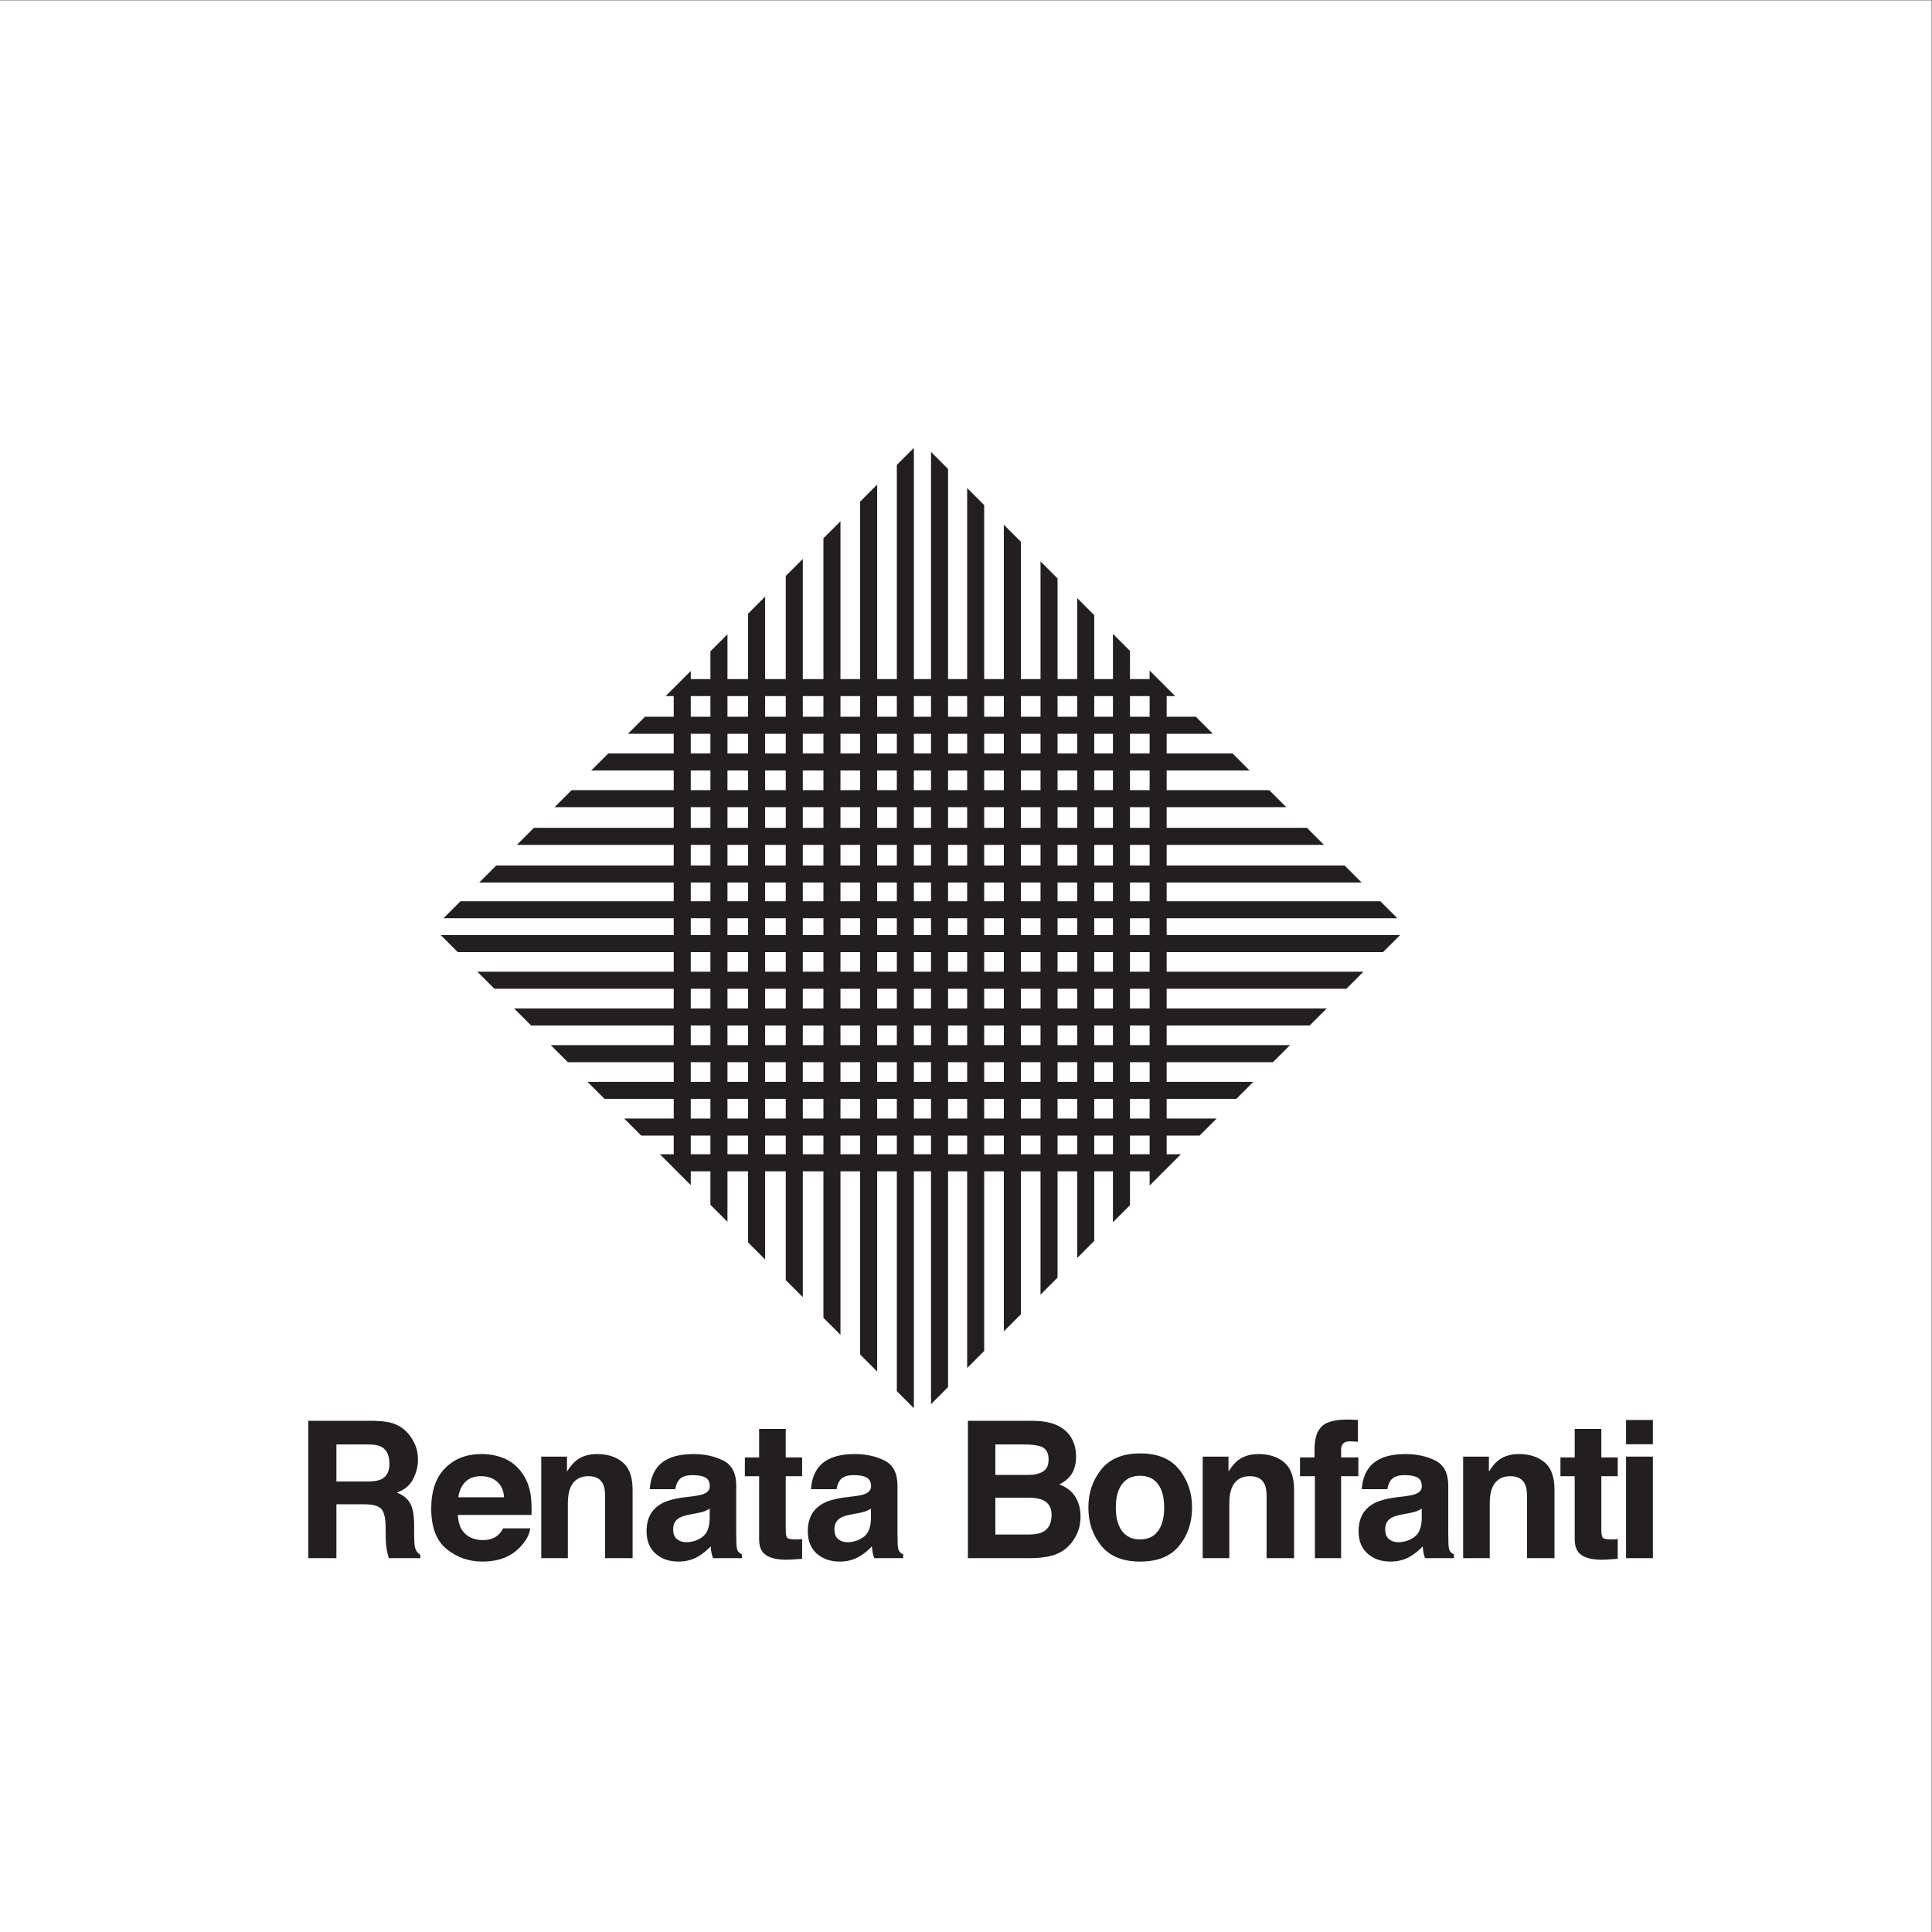
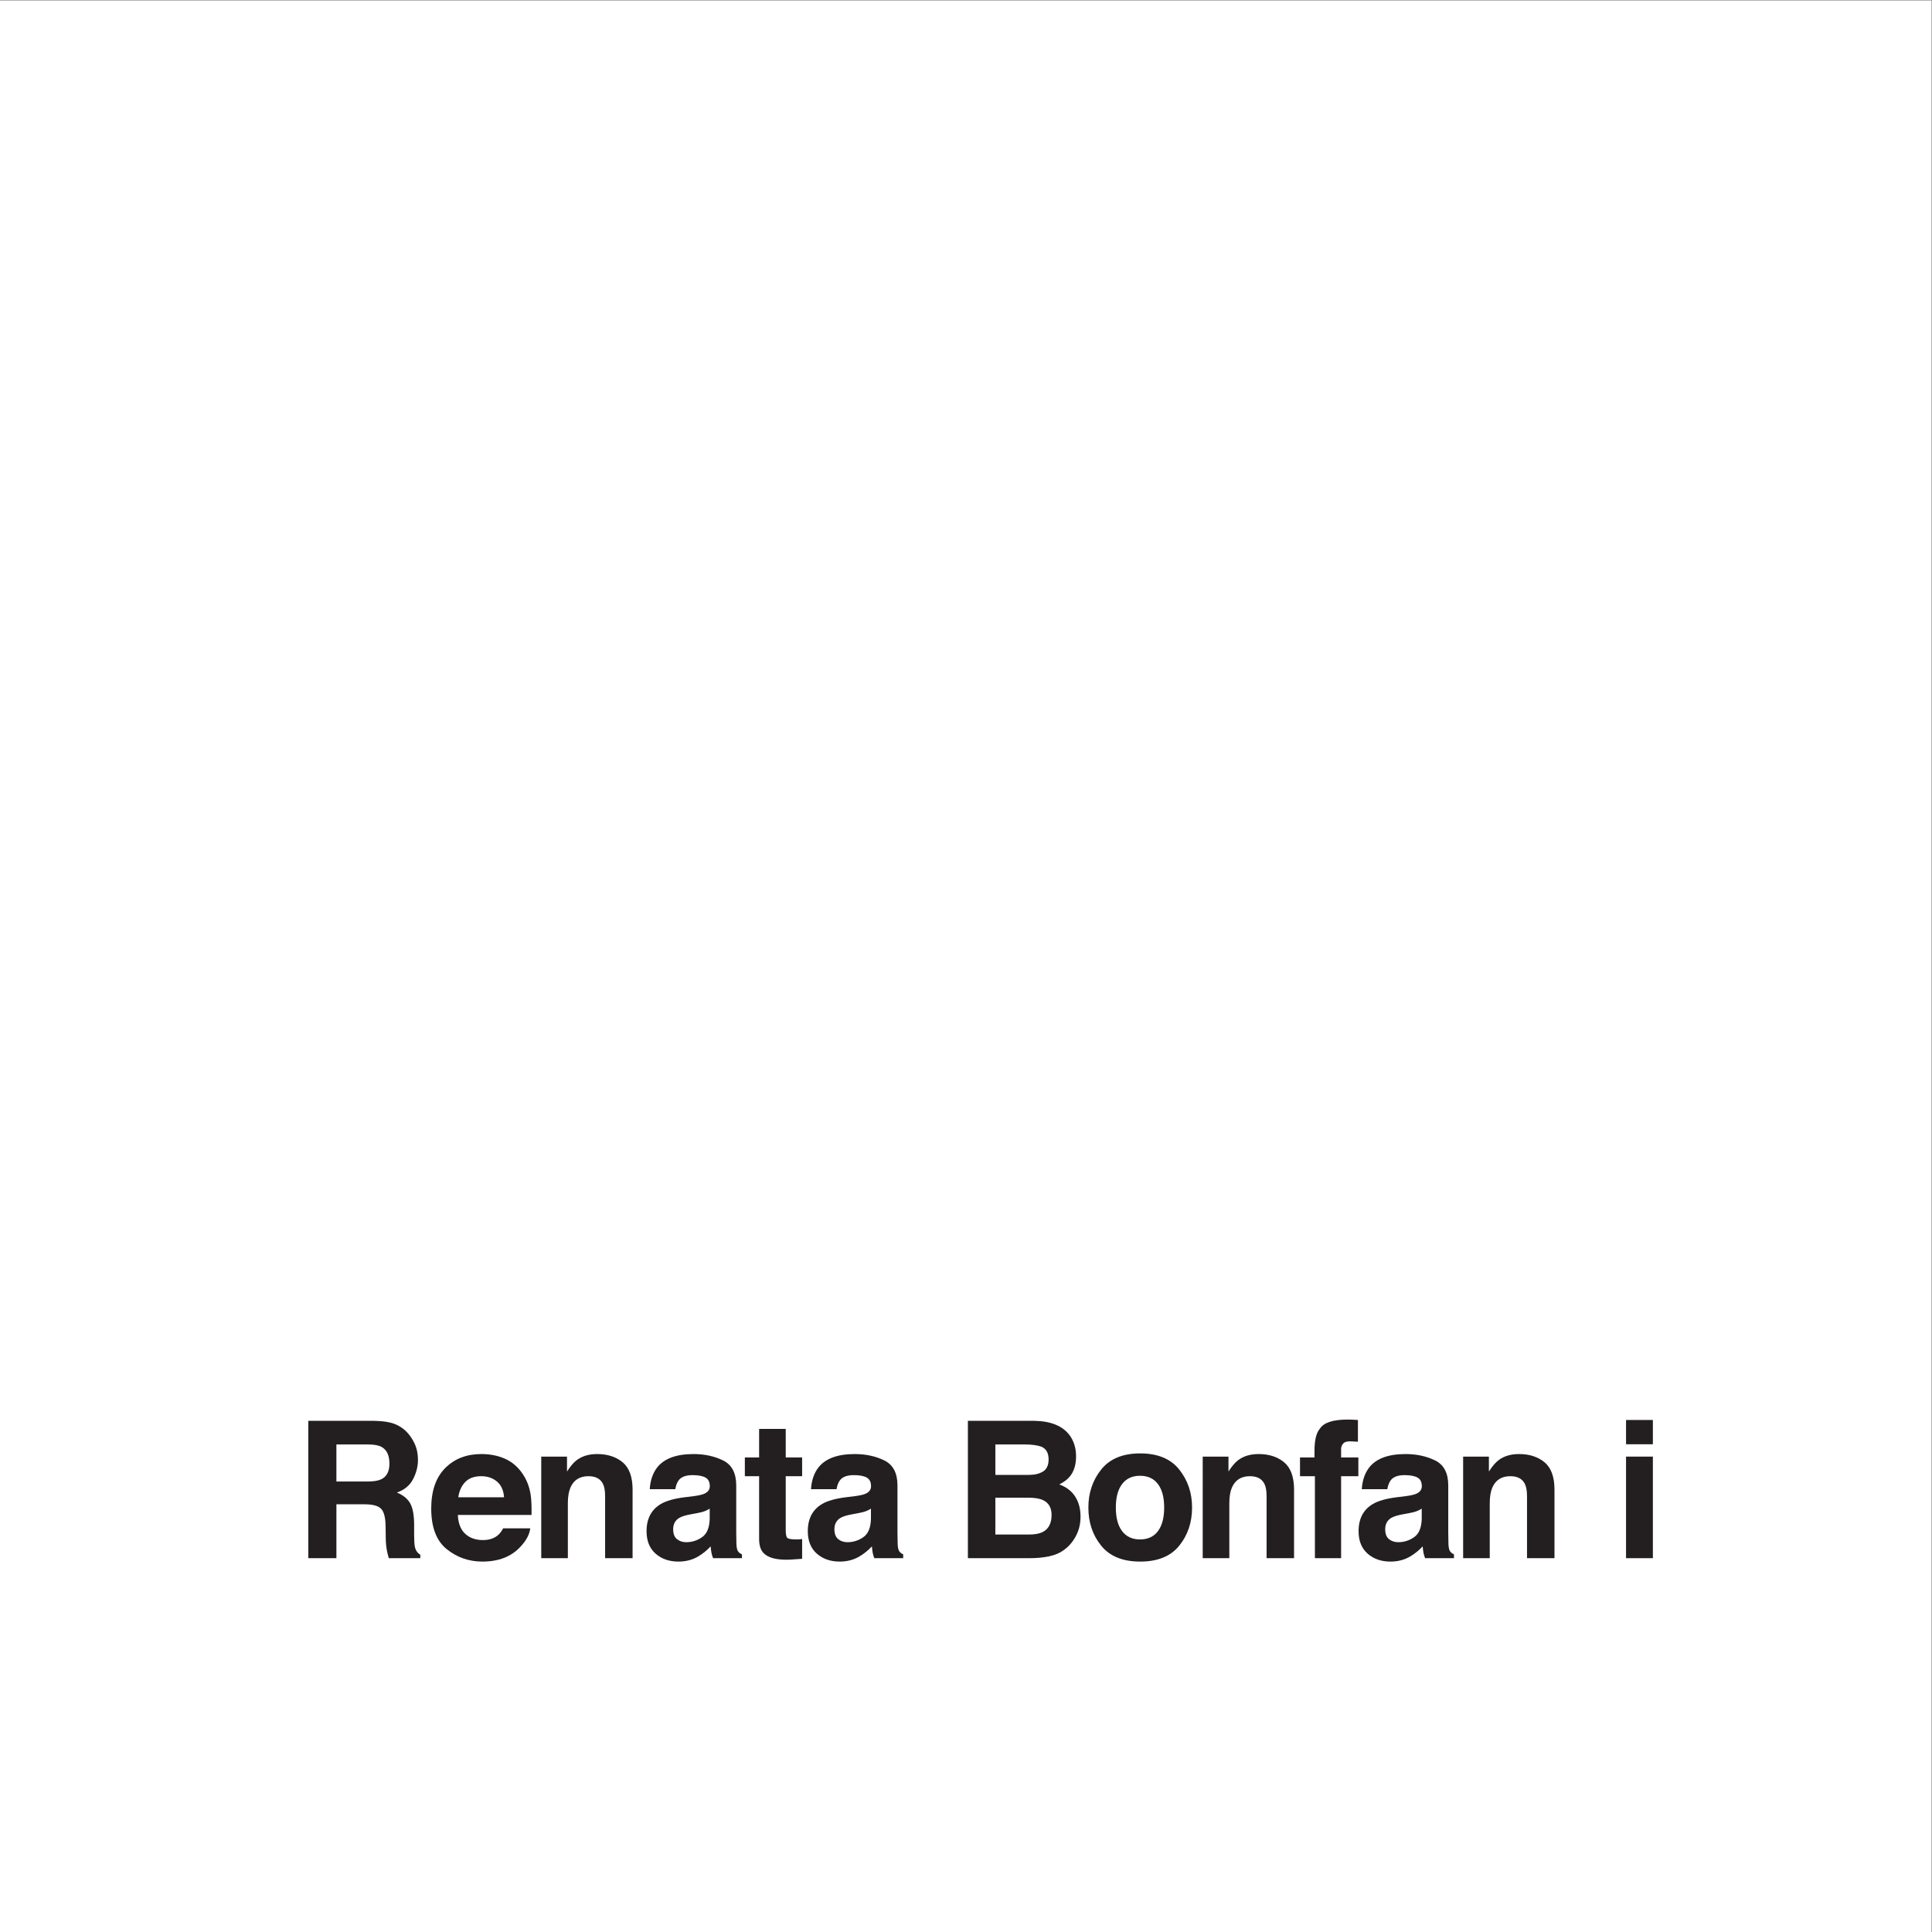
<svg xmlns="http://www.w3.org/2000/svg" viewBox="0 0 377.953 377.953" height="377.953" width="377.953" xml:space="preserve" id="svg2" version="1.1">
  <rect x="0" y="0" width="377.953" height="377.953" fill="#808080" stroke="none" />
  <defs id="defs6">
    <clipPath id="clipPath18" clipPathUnits="userSpaceOnUse">
      <path id="path16" d="M 0,0 H 283.465 V 283.465 H 0 Z" />
    </clipPath>
    <clipPath id="clipPath26" clipPathUnits="userSpaceOnUse">
      <path id="path24" d="M 0,-141.732 V 141.732 H 283.465 V -141.732 Z" />
    </clipPath>
    <clipPath id="clipPath38" clipPathUnits="userSpaceOnUse">
-       <path id="path36" d="m 420.668,77.526 -71.431,71.431 71.431,71.432 71.432,-71.432 L 420.668,77.526" />
-     </clipPath>
+       </clipPath>
  </defs>
  <g transform="matrix(1.333,0,0,-1.333,0,377.953)" id="g10">
    <g id="g12">
      <g clip-path="url(#clipPath18)" id="g14">
        <g transform="matrix(1,0,0,-1,0,141.732)" id="g20">
          <g clip-path="url(#clipPath26)" id="g22">
            <g transform="matrix(1,0,0,-1,-285.591,143.352)" id="g28">
              <path id="path30" style="fill:#ffffff;fill-opacity:1;fill-rule:nonzero;stroke:none" d="M 841.89,0 H 0 V 595.276 H 841.89 V 0" />
              <g id="g32">
                <g clip-path="url(#clipPath38)" id="g34">
                  <path id="path40" style="fill:none;stroke:#231f20;stroke-width:2.5;stroke-linecap:butt;stroke-linejoin:miter;stroke-miterlimit:4;stroke-dasharray:none;stroke-opacity:1" d="M 418.459,220.191 V 75.441 m -5.387,144.75 V 75.441 M 407.686,220.191 V 75.441 m -5.529,144.75 V 75.441 M 396.629,220.191 V 75.441 m -5.528,144.75 V 75.441 m 32.375,144.75 V 75.441 m 5.301,144.75 V 75.441 M 385.714,220.191 V 75.441 m 48.448,144.75 V 75.441 m 5.383,144.75 V 75.441 m 5.385,144.75 V 75.441 m 5.243,144.75 V 75.441 m 5.385,144.75 V 75.441 M 348.546,146.682 H 493.298 m -144.752,-5.387 H 493.298 M 348.546,135.908 H 493.298 M 348.546,130.522 H 493.298 M 348.546,125.136 H 493.298 M 348.546,119.751 H 493.298 m -144.752,31.893 H 493.298 m -144.752,5.245 H 493.298 M 348.546,114.508 H 493.298 M 348.546,162.417 H 493.298 m -144.752,5.528 H 493.298 m -144.752,5.387 H 493.298 m -144.752,5.387 H 493.298 m -144.752,5.528 H 493.298" />
                </g>
              </g>
              <path id="path42" style="fill:#231f20;fill-opacity:1;fill-rule:nonzero;stroke:none" d="m 334.96,73.169 v -5.437 h 4.549 c 0.904,0 1.581,0.11 2.033,0.329 0.8,0.384 1.2,1.144 1.2,2.279 0,1.226 -0.387,2.051 -1.16,2.473 -0.435,0.237 -1.086,0.356 -1.956,0.356 z m 8.696,2.949 c 0.742,-0.319 1.371,-0.788 1.886,-1.407 0.427,-0.511 0.765,-1.076 1.014,-1.695 0.249,-0.619 0.373,-1.326 0.373,-2.118 0,-0.957 -0.24,-1.898 -0.719,-2.823 -0.479,-0.925 -1.27,-1.578 -2.373,-1.961 0.92,-0.374 1.571,-0.906 1.955,-1.595 0.383,-0.69 0.575,-1.742 0.575,-3.154 v -1.355 c 0,-0.92 0.037,-1.545 0.113,-1.873 0.113,-0.52 0.377,-0.903 0.793,-1.149 v -0.506 h -4.625 c -0.125,0.446 -0.214,0.807 -0.268,1.081 -0.108,0.564 -0.165,1.144 -0.174,1.736 l -0.027,1.875 c -0.017,1.285 -0.241,2.142 -0.67,2.57 -0.429,0.43 -1.233,0.644 -2.412,0.644 h -4.137 v -7.906 h -4.125 V 76.638 h 9.641 c 1.378,-0.028 2.438,-0.2 3.18,-0.52" />
              <path id="path44" style="fill:#231f20;fill-opacity:1;fill-rule:nonzero;stroke:none" d="m 353.885,67.679 c -0.551,-0.556 -0.897,-1.31 -1.039,-2.26 h 6.719 c -0.071,1.013 -0.417,1.782 -1.039,2.307 -0.622,0.524 -1.393,0.787 -2.313,0.787 -1.001,0 -1.777,-0.279 -2.328,-0.834 z m 5.838,3.386 c 1.035,-0.465 1.89,-1.2 2.565,-2.204 0.608,-0.884 1.002,-1.912 1.183,-3.08 0.104,-0.683 0.147,-1.67 0.128,-2.956 h -10.815 c 0.06,-1.487 0.577,-2.53 1.551,-3.13 0.593,-0.371 1.306,-0.557 2.14,-0.557 0.884,0 1.602,0.229 2.155,0.687 0.301,0.247 0.567,0.591 0.798,1.032 h 3.981 c -0.105,-0.886 -0.585,-1.785 -1.441,-2.699 -1.331,-1.451 -3.194,-2.176 -5.59,-2.176 -1.977,0 -3.722,0.61 -5.233,1.831 -1.512,1.22 -2.268,3.206 -2.268,5.957 0,2.578 0.682,4.554 2.045,5.929 1.364,1.375 3.133,2.064 5.309,2.064 1.292,0 2.456,-0.234 3.492,-0.698" />
              <path id="path46" style="fill:#231f20;fill-opacity:1;fill-rule:nonzero;stroke:none" d="m 376.972,70.551 c 0.97,-0.809 1.456,-2.149 1.456,-4.02 V 56.482 H 374.396 v 9.075 c 0,0.784 -0.102,1.387 -0.306,1.806 -0.374,0.766 -1.086,1.15 -2.134,1.15 -1.29,0 -2.175,-0.562 -2.655,-1.684 -0.249,-0.593 -0.373,-1.35 -0.373,-2.272 V 56.482 H 365.022 V 71.388 h 3.781 v -2.187 c 0.496,0.767 0.965,1.32 1.407,1.657 0.794,0.603 1.801,0.905 3.02,0.905 1.524,0 2.772,-0.405 3.742,-1.212" />
              <path id="path48" style="fill:#231f20;fill-opacity:1;fill-rule:nonzero;stroke:none" d="m 389.745,63.75 c -0.249,-0.156 -0.5,-0.282 -0.754,-0.379 -0.254,-0.097 -0.602,-0.186 -1.044,-0.269 l -0.885,-0.165 c -0.831,-0.148 -1.423,-0.327 -1.777,-0.538 -0.601,-0.36 -0.901,-0.917 -0.901,-1.67 0,-0.671 0.186,-1.157 0.558,-1.455 0.372,-0.299 0.824,-0.449 1.357,-0.449 0.846,0 1.624,0.248 2.336,0.745 0.712,0.496 1.082,1.403 1.11,2.718 z m -2.375,1.833 c 0.723,0.092 1.24,0.206 1.551,0.345 0.559,0.238 0.838,0.61 0.838,1.115 0,0.615 -0.215,1.04 -0.643,1.275 -0.429,0.234 -1.058,0.351 -1.888,0.351 -0.932,0 -1.591,-0.229 -1.978,-0.687 -0.277,-0.339 -0.462,-0.798 -0.554,-1.375 h -3.75 c 0.082,1.296 0.449,2.362 1.098,3.197 1.033,1.306 2.808,1.959 5.324,1.959 1.636,0 3.091,-0.317 4.362,-0.948 1.272,-0.633 1.908,-1.853 1.908,-3.66 v -6.878 c 0,-0.476 0.008,-1.054 0.027,-1.733 0.027,-0.514 0.106,-0.862 0.234,-1.046 0.128,-0.183 0.321,-0.335 0.579,-0.454 v -0.562 h -4.239 c -0.118,0.297 -0.2,0.577 -0.246,0.839 -0.046,0.262 -0.082,0.56 -0.109,0.894 -0.54,-0.588 -1.163,-1.089 -1.868,-1.502 -0.842,-0.488 -1.794,-0.731 -2.856,-0.731 -1.355,0 -2.474,0.387 -3.357,1.164 -0.884,0.776 -1.325,1.876 -1.325,3.299 0,1.846 0.709,3.182 2.127,4.008 0.778,0.45 1.922,0.772 3.433,0.965 l 1.332,0.165" />
              <path id="path50" style="fill:#231f20;fill-opacity:1;fill-rule:nonzero;stroke:none" d="m 394.903,68.513 v 2.75 h 2.094 v 4.187 h 3.906 v -4.187 h 2.406 v -2.75 h -2.406 v -7.908 c 0,-0.614 0.077,-0.995 0.231,-1.147 0.154,-0.151 0.625,-0.226 1.414,-0.226 0.118,0 0.242,0.004 0.373,0.015 0.132,0.011 0.261,0.027 0.388,0.047 V 56.388 l -1.856,-0.125 c -1.853,-0.064 -3.118,0.257 -3.796,0.962 -0.441,0.447 -0.66,1.138 -0.66,2.073 v 9.215 h -2.094" />
              <path id="path52" style="fill:#231f20;fill-opacity:1;fill-rule:nonzero;stroke:none" d="m 413.41,63.75 c -0.249,-0.156 -0.501,-0.282 -0.754,-0.379 -0.254,-0.097 -0.602,-0.186 -1.045,-0.269 l -0.885,-0.165 c -0.83,-0.148 -1.422,-0.327 -1.777,-0.538 -0.6,-0.36 -0.901,-0.917 -0.901,-1.67 0,-0.671 0.186,-1.157 0.558,-1.455 0.373,-0.299 0.825,-0.449 1.358,-0.449 0.845,0 1.624,0.248 2.336,0.745 0.712,0.496 1.082,1.403 1.11,2.718 z m -2.376,1.833 c 0.723,0.092 1.24,0.206 1.552,0.345 0.558,0.238 0.837,0.61 0.837,1.115 0,0.615 -0.214,1.04 -0.643,1.275 -0.428,0.234 -1.058,0.351 -1.888,0.351 -0.932,0 -1.591,-0.229 -1.978,-0.687 -0.277,-0.339 -0.461,-0.798 -0.553,-1.375 h -3.75 c 0.082,1.296 0.448,2.362 1.097,3.197 1.034,1.306 2.809,1.959 5.324,1.959 1.637,0 3.092,-0.317 4.363,-0.948 1.271,-0.633 1.907,-1.853 1.907,-3.66 v -6.878 c 0,-0.476 0.009,-1.054 0.028,-1.733 0.027,-0.514 0.105,-0.862 0.234,-1.046 0.128,-0.183 0.321,-0.335 0.578,-0.454 v -0.562 h -4.239 c -0.118,0.297 -0.2,0.577 -0.245,0.839 -0.046,0.262 -0.082,0.56 -0.11,0.894 -0.54,-0.588 -1.162,-1.089 -1.867,-1.502 -0.843,-0.488 -1.795,-0.731 -2.856,-0.731 -1.355,0 -2.474,0.387 -3.358,1.164 -0.883,0.776 -1.325,1.876 -1.325,3.299 0,1.846 0.709,3.182 2.128,4.008 0.778,0.45 1.922,0.772 3.433,0.965 l 1.331,0.165" />
              <path id="path54" style="fill:#231f20;fill-opacity:1;fill-rule:nonzero;stroke:none" d="m 431.668,65.357 v -5.407 h 4.887 c 0.873,0 1.553,0.119 2.039,0.358 0.883,0.44 1.324,1.284 1.324,2.531 0,1.055 -0.427,1.779 -1.283,2.174 -0.478,0.219 -1.148,0.335 -2.011,0.344 z m 0,7.812 v -4.469 h 4.875 c 0.872,0 1.579,0.167 2.122,0.502 0.543,0.335 0.816,0.929 0.816,1.78 0,0.945 -0.359,1.568 -1.078,1.871 -0.619,0.211 -1.41,0.316 -2.371,0.316 z m 10.918,1.323 c 0.618,-0.857 0.926,-1.882 0.926,-3.076 0,-1.23 -0.31,-2.219 -0.929,-2.966 -0.346,-0.419 -0.858,-0.801 -1.532,-1.147 1.03,-0.375 1.807,-0.968 2.33,-1.779 0.524,-0.812 0.787,-1.797 0.787,-2.956 0,-1.194 -0.3,-2.265 -0.898,-3.214 -0.381,-0.629 -0.855,-1.159 -1.428,-1.586 -0.642,-0.492 -1.402,-0.83 -2.277,-1.013 -0.873,-0.183 -1.822,-0.273 -2.848,-0.273 h -9.08 V 76.638 h 9.731 c 2.455,-0.036 4.195,-0.752 5.218,-2.146" />
              <path id="path56" style="fill:#231f20;fill-opacity:1;fill-rule:nonzero;stroke:none" d="m 455.526,60.449 c 0.609,0.811 0.916,1.965 0.916,3.461 0,1.496 -0.307,2.647 -0.916,3.454 -0.611,0.808 -1.486,1.211 -2.625,1.211 -1.139,0 -2.016,-0.403 -2.631,-1.211 -0.615,-0.807 -0.922,-1.958 -0.922,-3.454 0,-1.496 0.307,-2.65 0.922,-3.461 0.615,-0.812 1.492,-1.217 2.631,-1.217 1.139,0 2.014,0.405 2.625,1.217 z m 3.123,-2.14 c -1.256,-1.552 -3.164,-2.327 -5.723,-2.327 -2.56,0 -4.468,0.775 -5.724,2.327 -1.258,1.551 -1.885,3.42 -1.885,5.603 0,2.148 0.627,4.008 1.885,5.582 1.256,1.574 3.164,2.363 5.724,2.363 2.559,0 4.467,-0.789 5.723,-2.363 1.258,-1.574 1.887,-3.434 1.887,-5.582 0,-2.183 -0.629,-4.052 -1.887,-5.603" />
              <path id="path58" style="fill:#231f20;fill-opacity:1;fill-rule:nonzero;stroke:none" d="m 474.047,70.551 c 0.971,-0.809 1.457,-2.149 1.457,-4.02 V 56.482 h -4.031 v 9.075 c 0,0.784 -0.103,1.387 -0.307,1.806 -0.374,0.766 -1.085,1.15 -2.134,1.15 -1.289,0 -2.174,-0.562 -2.655,-1.684 -0.25,-0.593 -0.373,-1.35 -0.373,-2.272 v -8.075 h -3.906 V 71.388 h 3.781 v -2.187 c 0.497,0.767 0.965,1.32 1.407,1.657 0.795,0.603 1.8,0.905 3.019,0.905 1.526,0 2.774,-0.405 3.742,-1.212" />
              <path id="path60" style="fill:#231f20;fill-opacity:1;fill-rule:nonzero;stroke:none" d="m 484.057,76.81 c 0.201,-0.011 0.475,-0.027 0.82,-0.047 v -3.188 c -0.218,0.021 -0.587,0.038 -1.103,0.052 -0.518,0.014 -0.873,-0.099 -1.07,-0.337 -0.198,-0.238 -0.295,-0.501 -0.295,-0.788 0,-0.287 0,-0.701 0,-1.239 h 2.531 v -2.75 h -2.531 V 56.482 h -3.844 v 12.031 h -2.188 v 2.75 h 2.125 v 0.954 c 0,1.588 0.268,2.682 0.803,3.281 0.563,0.885 1.924,1.327 4.084,1.327 0.244,0 0.469,-0.005 0.668,-0.015" />
              <path id="path62" style="fill:#231f20;fill-opacity:1;fill-rule:nonzero;stroke:none" d="m 494.241,63.75 c -0.248,-0.156 -0.5,-0.282 -0.754,-0.379 -0.254,-0.097 -0.602,-0.186 -1.045,-0.269 l -0.885,-0.165 c -0.83,-0.148 -1.422,-0.327 -1.777,-0.538 -0.6,-0.36 -0.901,-0.917 -0.901,-1.67 0,-0.671 0.186,-1.157 0.559,-1.455 0.371,-0.299 0.824,-0.449 1.357,-0.449 0.846,0 1.623,0.248 2.336,0.745 0.711,0.496 1.082,1.403 1.11,2.718 z m -2.375,1.833 c 0.722,0.092 1.24,0.206 1.55,0.345 0.559,0.238 0.838,0.61 0.838,1.115 0,0.615 -0.214,1.04 -0.642,1.275 -0.43,0.234 -1.059,0.351 -1.889,0.351 -0.931,0 -1.59,-0.229 -1.978,-0.687 -0.276,-0.339 -0.461,-0.798 -0.553,-1.375 h -3.75 c 0.082,1.296 0.449,2.362 1.098,3.197 1.033,1.306 2.808,1.959 5.324,1.959 1.636,0 3.092,-0.317 4.363,-0.948 1.272,-0.633 1.906,-1.853 1.906,-3.66 v -6.878 c 0,-0.476 0.01,-1.054 0.028,-1.733 0.027,-0.514 0.105,-0.862 0.234,-1.046 0.129,-0.183 0.32,-0.335 0.578,-0.454 v -0.562 h -4.238 c -0.119,0.297 -0.201,0.577 -0.246,0.839 -0.045,0.262 -0.082,0.56 -0.11,0.894 -0.539,-0.588 -1.162,-1.089 -1.867,-1.502 -0.842,-0.488 -1.795,-0.731 -2.855,-0.731 -1.356,0 -2.475,0.387 -3.358,1.164 -0.884,0.776 -1.326,1.876 -1.326,3.299 0,1.846 0.709,3.182 2.129,4.008 0.777,0.45 1.922,0.772 3.432,0.965 l 1.332,0.165" />
              <path id="path64" style="fill:#231f20;fill-opacity:1;fill-rule:nonzero;stroke:none" d="m 512.268,70.551 c 0.971,-0.809 1.455,-2.149 1.455,-4.02 V 56.482 h -4.031 v 9.075 c 0,0.784 -0.102,1.387 -0.307,1.806 -0.373,0.766 -1.086,1.15 -2.135,1.15 -1.289,0 -2.173,-0.562 -2.654,-1.684 -0.248,-0.593 -0.373,-1.35 -0.373,-2.272 v -8.075 h -3.906 V 71.388 h 3.781 v -2.187 c 0.496,0.767 0.965,1.32 1.408,1.657 0.793,0.603 1.801,0.905 3.02,0.905 1.523,0 2.771,-0.405 3.742,-1.212" />
-               <path id="path66" style="fill:#231f20;fill-opacity:1;fill-rule:nonzero;stroke:none" d="m 514.598,68.513 v 2.75 h 2.094 v 4.187 h 3.906 v -4.187 h 2.406 v -2.75 h -2.406 v -7.908 c 0,-0.614 0.076,-0.995 0.231,-1.147 0.154,-0.151 0.627,-0.226 1.414,-0.226 0.119,0 0.242,0.004 0.375,0.015 0.131,0.011 0.259,0.027 0.386,0.047 V 56.388 l -1.855,-0.125 c -1.854,-0.064 -3.119,0.257 -3.797,0.962 -0.439,0.447 -0.66,1.138 -0.66,2.073 v 9.215 h -2.094" />
              <path id="path68" style="fill:#231f20;fill-opacity:1;fill-rule:nonzero;stroke:none" d="m 524.225,71.388 h 3.938 V 56.482 h -3.938 z m 3.938,1.812 h -3.938 v 3.563 h 3.938 v -3.563" />
            </g>
          </g>
        </g>
      </g>
    </g>
  </g>
</svg>